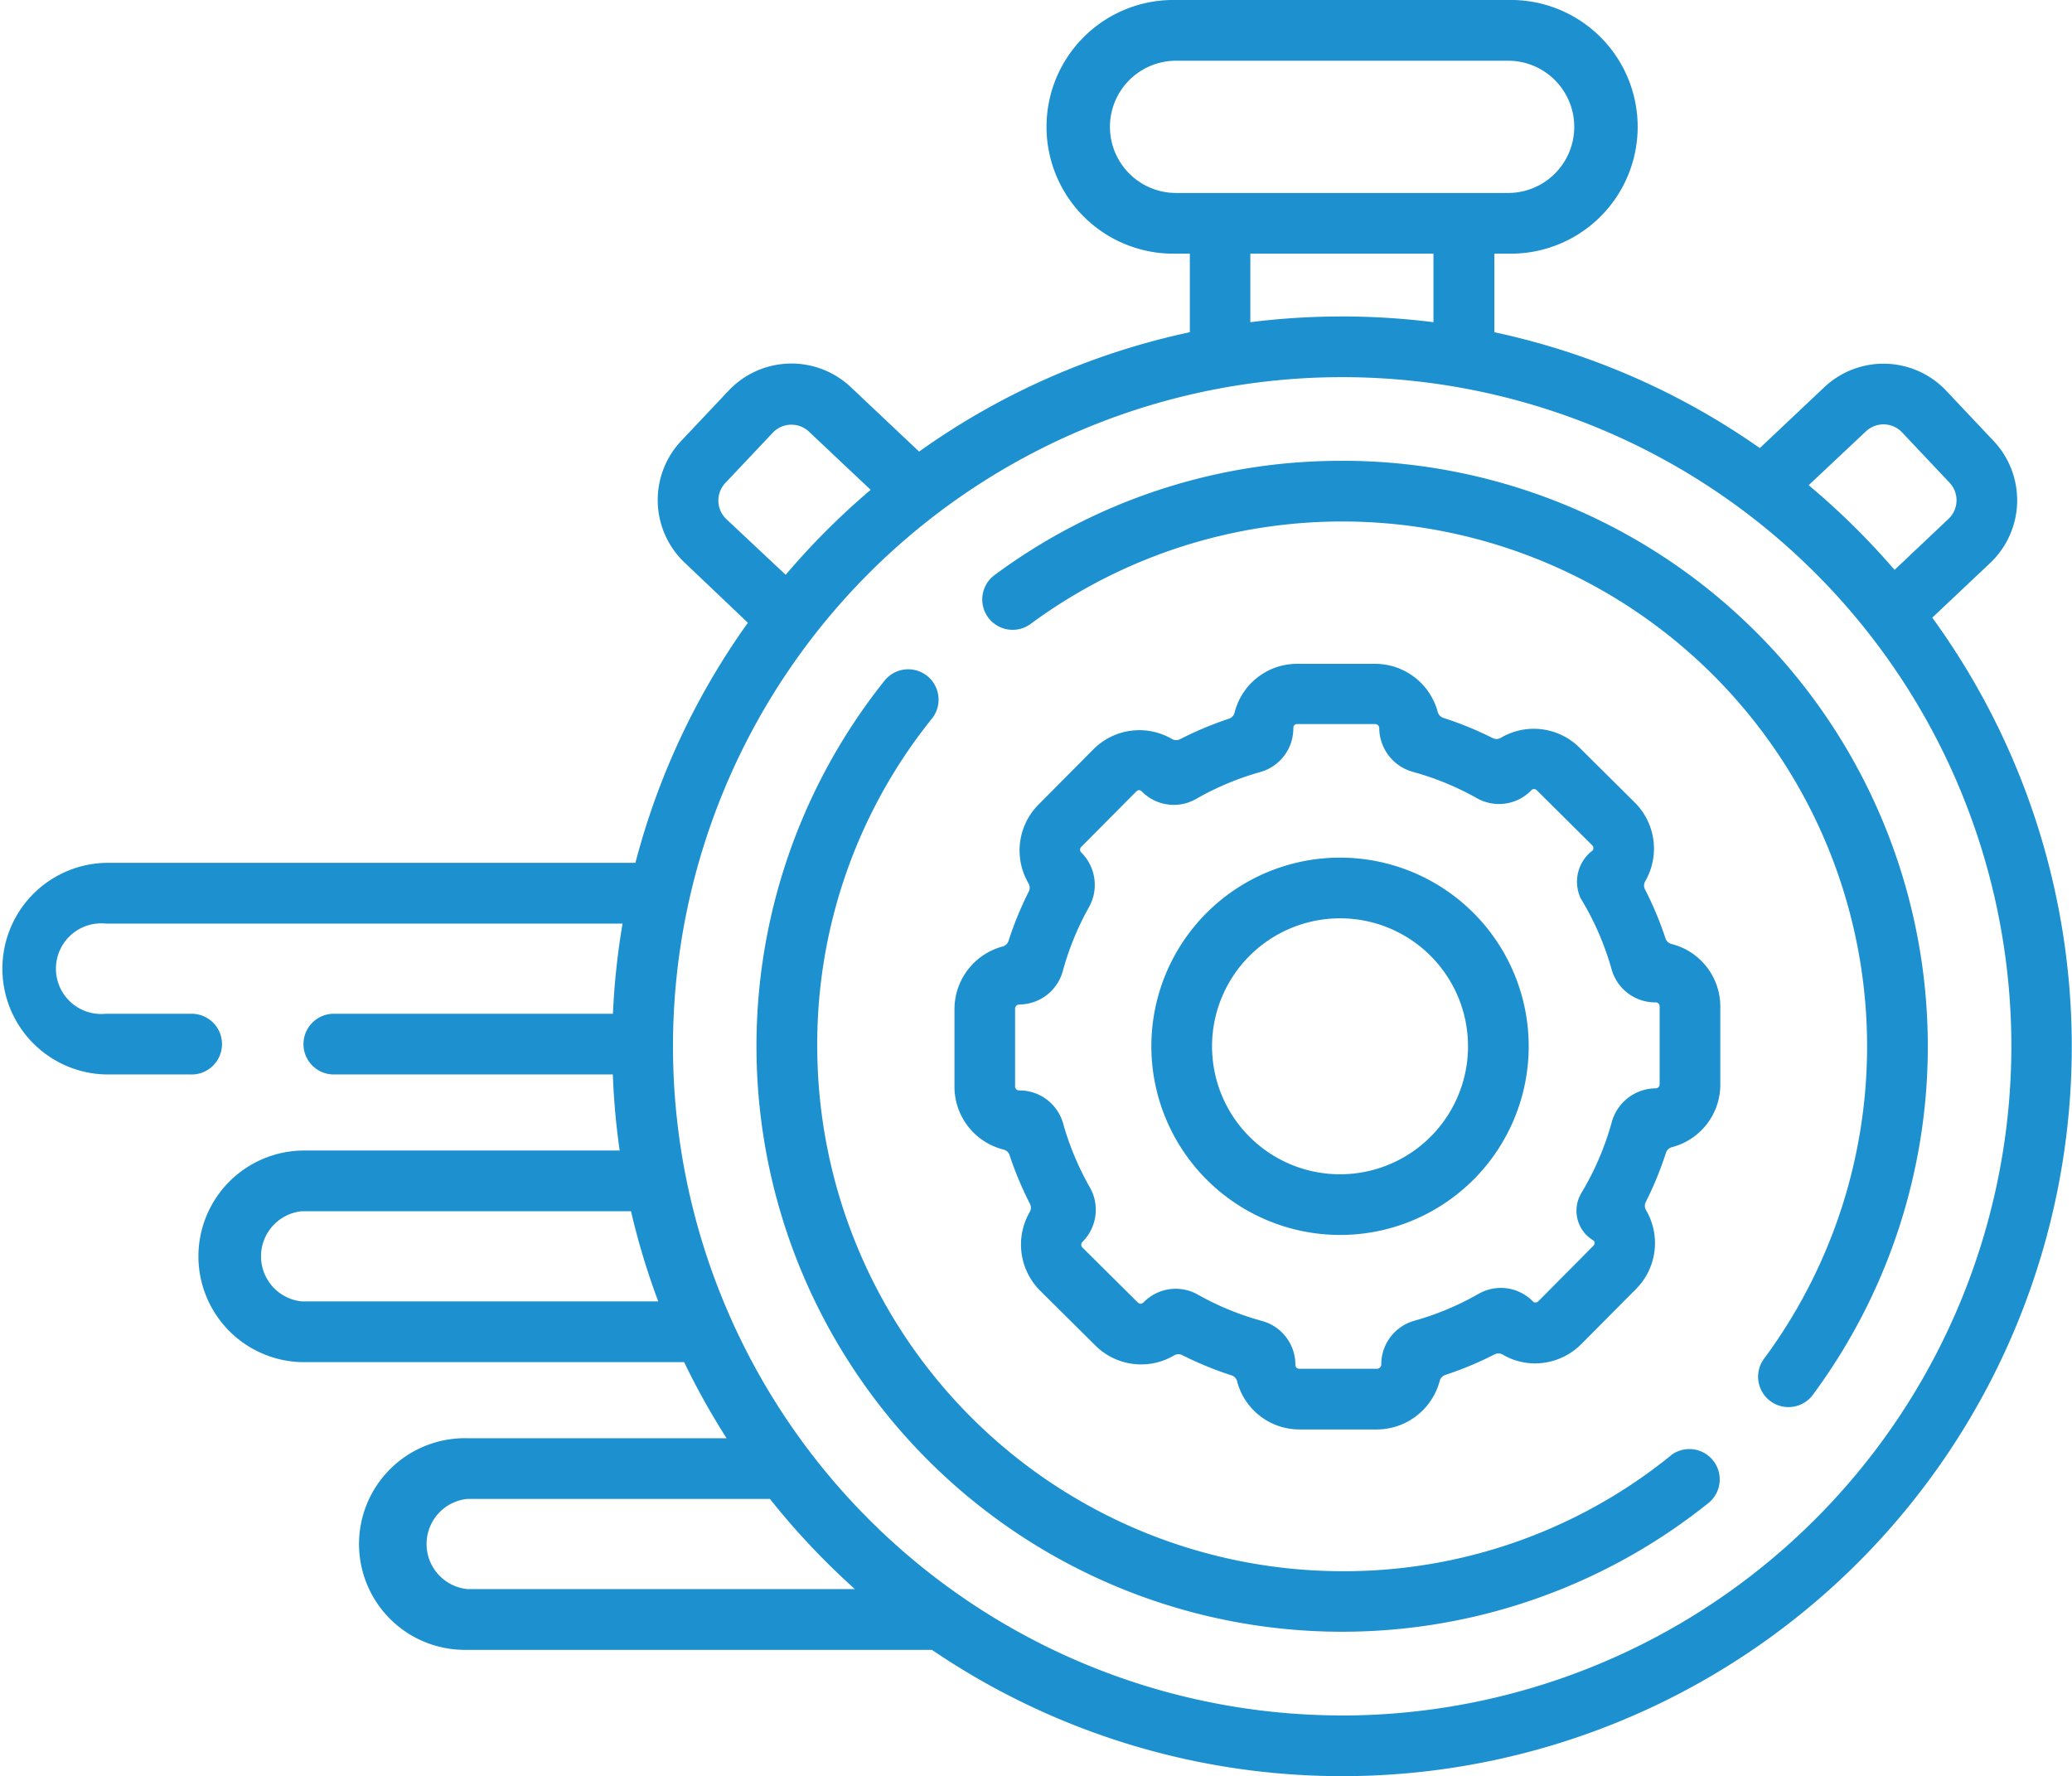
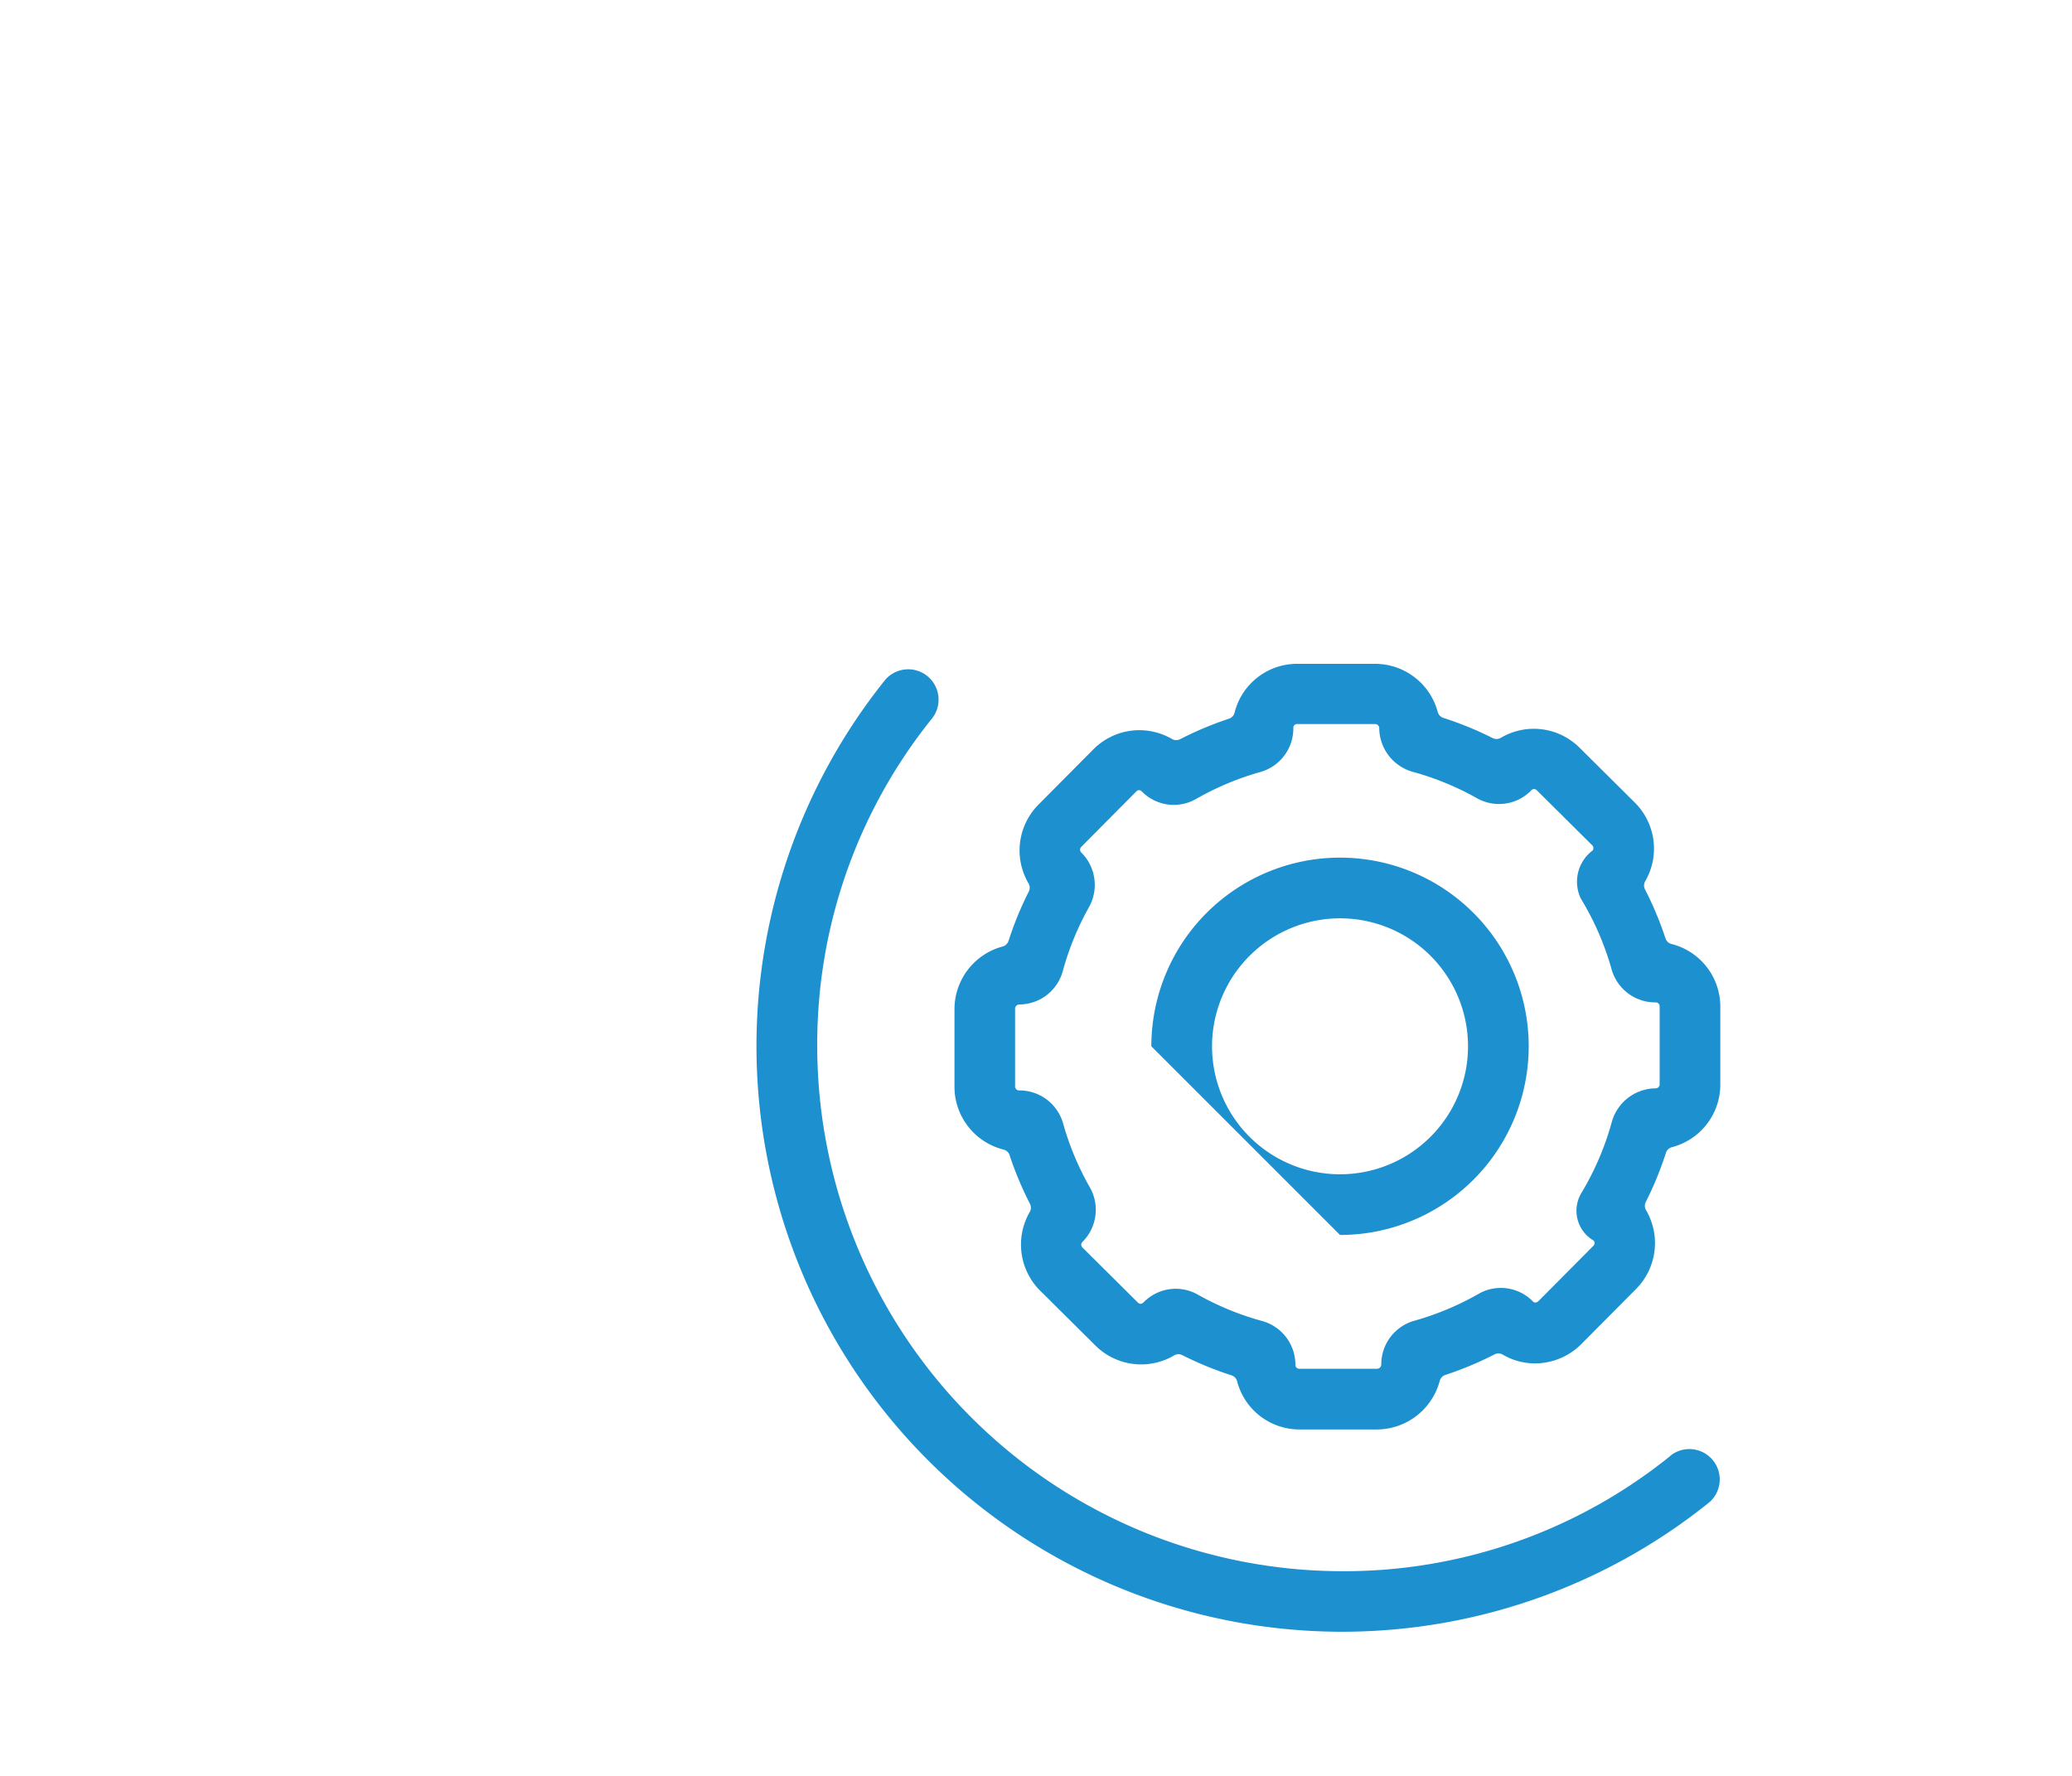
<svg xmlns="http://www.w3.org/2000/svg" id="_039-fast" data-name="039-fast" width="36.57" height="31.351" viewBox="0 0 36.57 31.351">
  <g id="Group_4103" data-name="Group 4103" transform="translate(0 0)">
-     <path id="Path_9698" data-name="Path 9698" d="M34.106,47.436l1.019-.962a1.525,1.525,0,0,0,.063-2.153l-.837-.887a1.522,1.522,0,0,0-2.153-.063l-1.138,1.074A12.82,12.82,0,0,0,26.375,42.4V41.013h.243a2.239,2.239,0,1,0,0-4.477H20.757a2.239,2.239,0,1,0,0,4.477H21V42.4a12.824,12.824,0,0,0-4.778,2.107l-1.208-1.14a1.525,1.525,0,0,0-2.153.063l-.837.887a1.522,1.522,0,0,0,.063,2.153L13.2,47.528a12.835,12.835,0,0,0-1.985,4.238H1.867a1.868,1.868,0,0,0,0,3.735H3.359a.536.536,0,1,0,0-1.071H1.867a.8.8,0,1,1,0-1.592h9.121a12.877,12.877,0,0,0-.17,1.592H5.869a.536.536,0,0,0,0,1.071h4.947a12.906,12.906,0,0,0,.121,1.343H5.327a1.868,1.868,0,0,0,0,3.735h6.748a12.867,12.867,0,0,0,.749,1.343H8.248a1.868,1.868,0,1,0,0,3.735h8.2a12.876,12.876,0,0,0,17.655-18.22Zm-1.173-3.286a.451.451,0,0,1,.639.019l.837.887a.452.452,0,0,1-.019.639l-.952.9A13,13,0,0,0,31.922,45.1ZM20.757,39.942a1.167,1.167,0,1,1,0-2.334h5.861a1.167,1.167,0,0,1,0,2.334ZM25.3,41.013v1.21a12.966,12.966,0,0,0-3.232,0v-1.21ZM12.821,45.7a.452.452,0,0,1-.019-.639l.837-.887a.452.452,0,0,1,.639-.019l1.089,1.027a13,13,0,0,0-1.5,1.5ZM5.327,59.507a.8.8,0,0,1,0-1.592h5.81a12.757,12.757,0,0,0,.481,1.592H5.327Zm2.922,5.078a.8.8,0,0,1,0-1.592h5.34a12.991,12.991,0,0,0,1.5,1.592Zm15.439,2.23A11.811,11.811,0,1,1,35.5,55,11.824,11.824,0,0,1,23.688,66.816Z" transform="translate(0 -36.536)" fill="#1d90d0" />
    <path id="Path_9699" data-name="Path 9699" d="M203.08,215.656a9.161,9.161,0,0,1-5.808,2.047,9.275,9.275,0,0,1-9.264-9.264,9.162,9.162,0,0,1,2.036-5.8.536.536,0,0,0-.835-.671,10.336,10.336,0,0,0,14.545,14.518.536.536,0,0,0-.672-.834Z" transform="translate(-173.584 -189.97)" fill="#1d90d0" />
-     <path id="Path_9700" data-name="Path 9700" d="M248.914,150.4a10.253,10.253,0,0,0-6.146,2.025.536.536,0,0,0,.638.861,9.265,9.265,0,0,1,12.967,12.946.536.536,0,1,0,.862.636,10.336,10.336,0,0,0-8.32-16.469Z" transform="translate(-225.226 -142.266)" fill="#1d90d0" />
    <path id="Path_9701" data-name="Path 9701" d="M236.792,209.11a6.068,6.068,0,0,0,.359.86.151.151,0,0,1,0,.146,1.148,1.148,0,0,0,.181,1.39l.977.97a1.144,1.144,0,0,0,1.392.172.151.151,0,0,1,.146,0,6.072,6.072,0,0,0,.861.353.15.15,0,0,1,.1.1,1.136,1.136,0,0,0,1.1.856h0l1.372,0a1.152,1.152,0,0,0,1.107-.863.151.151,0,0,1,.1-.1,6.076,6.076,0,0,0,.862-.36.151.151,0,0,1,.146,0,1.12,1.12,0,0,0,.574.157h0a1.155,1.155,0,0,0,.814-.339l.97-.977a1.148,1.148,0,0,0,.172-1.392.151.151,0,0,1,0-.146,6.059,6.059,0,0,0,.353-.862.151.151,0,0,1,.105-.1,1.142,1.142,0,0,0,.855-1.109l0-1.378a1.14,1.14,0,0,0-.862-1.1.151.151,0,0,1-.106-.1,6.065,6.065,0,0,0-.359-.859.151.151,0,0,1,0-.146,1.148,1.148,0,0,0-.181-1.39l-.977-.97a1.143,1.143,0,0,0-1.392-.172.151.151,0,0,1-.146,0,6.064,6.064,0,0,0-.863-.353.151.151,0,0,1-.1-.1,1.146,1.146,0,0,0-1.107-.855h0l-1.38,0a1.137,1.137,0,0,0-1.1.862.151.151,0,0,1-.1.107,6.072,6.072,0,0,0-.857.359.151.151,0,0,1-.146,0,1.144,1.144,0,0,0-1.39.182l-.97.977a1.148,1.148,0,0,0-.172,1.392.151.151,0,0,1,0,.146,6.075,6.075,0,0,0-.354.863.151.151,0,0,1-.1.1,1.147,1.147,0,0,0-.855,1.111l0,1.374a1.144,1.144,0,0,0,.863,1.1A.15.15,0,0,1,236.792,209.11Zm.172-2.654a.8.8,0,0,0,.769-.59,5,5,0,0,1,.462-1.128.806.806,0,0,0-.128-.957l-.016-.016a.071.071,0,0,1,.008-.091l.97-.977c.057-.057.1,0,.129.028a.791.791,0,0,0,.933.1,5,5,0,0,1,1.127-.472.8.8,0,0,0,.584-.782.064.064,0,0,1,.064-.065l1.38,0h0a.072.072,0,0,1,.072.068.81.81,0,0,0,.59.775,5,5,0,0,1,1.131.464.792.792,0,0,0,.97-.145.067.067,0,0,1,.091.008l.977.97a.071.071,0,0,1,.008.091.69.69,0,0,0-.21.848,4.994,4.994,0,0,1,.544,1.25.8.8,0,0,0,.754.584h.025a.068.068,0,0,1,.069.068l0,1.378a.07.07,0,0,1-.068.071.81.81,0,0,0-.775.589,5,5,0,0,1-.535,1.253.609.609,0,0,0,.216.847.07.07,0,0,1-.008.091l-.97.977a.076.076,0,0,1-.054.023h0a.048.048,0,0,1-.037-.013l-.037-.036a.791.791,0,0,0-.934-.1,5,5,0,0,1-1.127.471.8.8,0,0,0-.584.754c0,.007,0,.013,0,.02a.077.077,0,0,1-.076.074l-1.372,0h0a.068.068,0,0,1-.068-.069v-.024a.8.8,0,0,0-.589-.751,4.989,4.989,0,0,1-1.131-.464.791.791,0,0,0-.932.109c-.025.023-.071.085-.129.029l-.977-.97a.07.07,0,0,1-.006-.094l.016-.016a.8.8,0,0,0,.12-.953,5,5,0,0,1-.471-1.126.8.8,0,0,0-.754-.584h-.024a.07.07,0,0,1-.07-.07l0-1.374a.073.073,0,0,1,.074-.072Z" transform="translate(-218.975 -188.726)" fill="#1d90d0" />
-     <path id="Path_9702" data-name="Path 9702" d="M287.836,255.14a3.33,3.33,0,1,0-3.33-3.33A3.334,3.334,0,0,0,287.836,255.14Zm0-5.589a2.259,2.259,0,1,1-2.259,2.259A2.261,2.261,0,0,1,287.836,249.551Z" transform="translate(-264.185 -233.342)" fill="#1d90d0" />
+     <path id="Path_9702" data-name="Path 9702" d="M287.836,255.14a3.33,3.33,0,1,0-3.33-3.33Zm0-5.589a2.259,2.259,0,1,1-2.259,2.259A2.261,2.261,0,0,1,287.836,249.551Z" transform="translate(-264.185 -233.342)" fill="#1d90d0" />
  </g>
</svg>